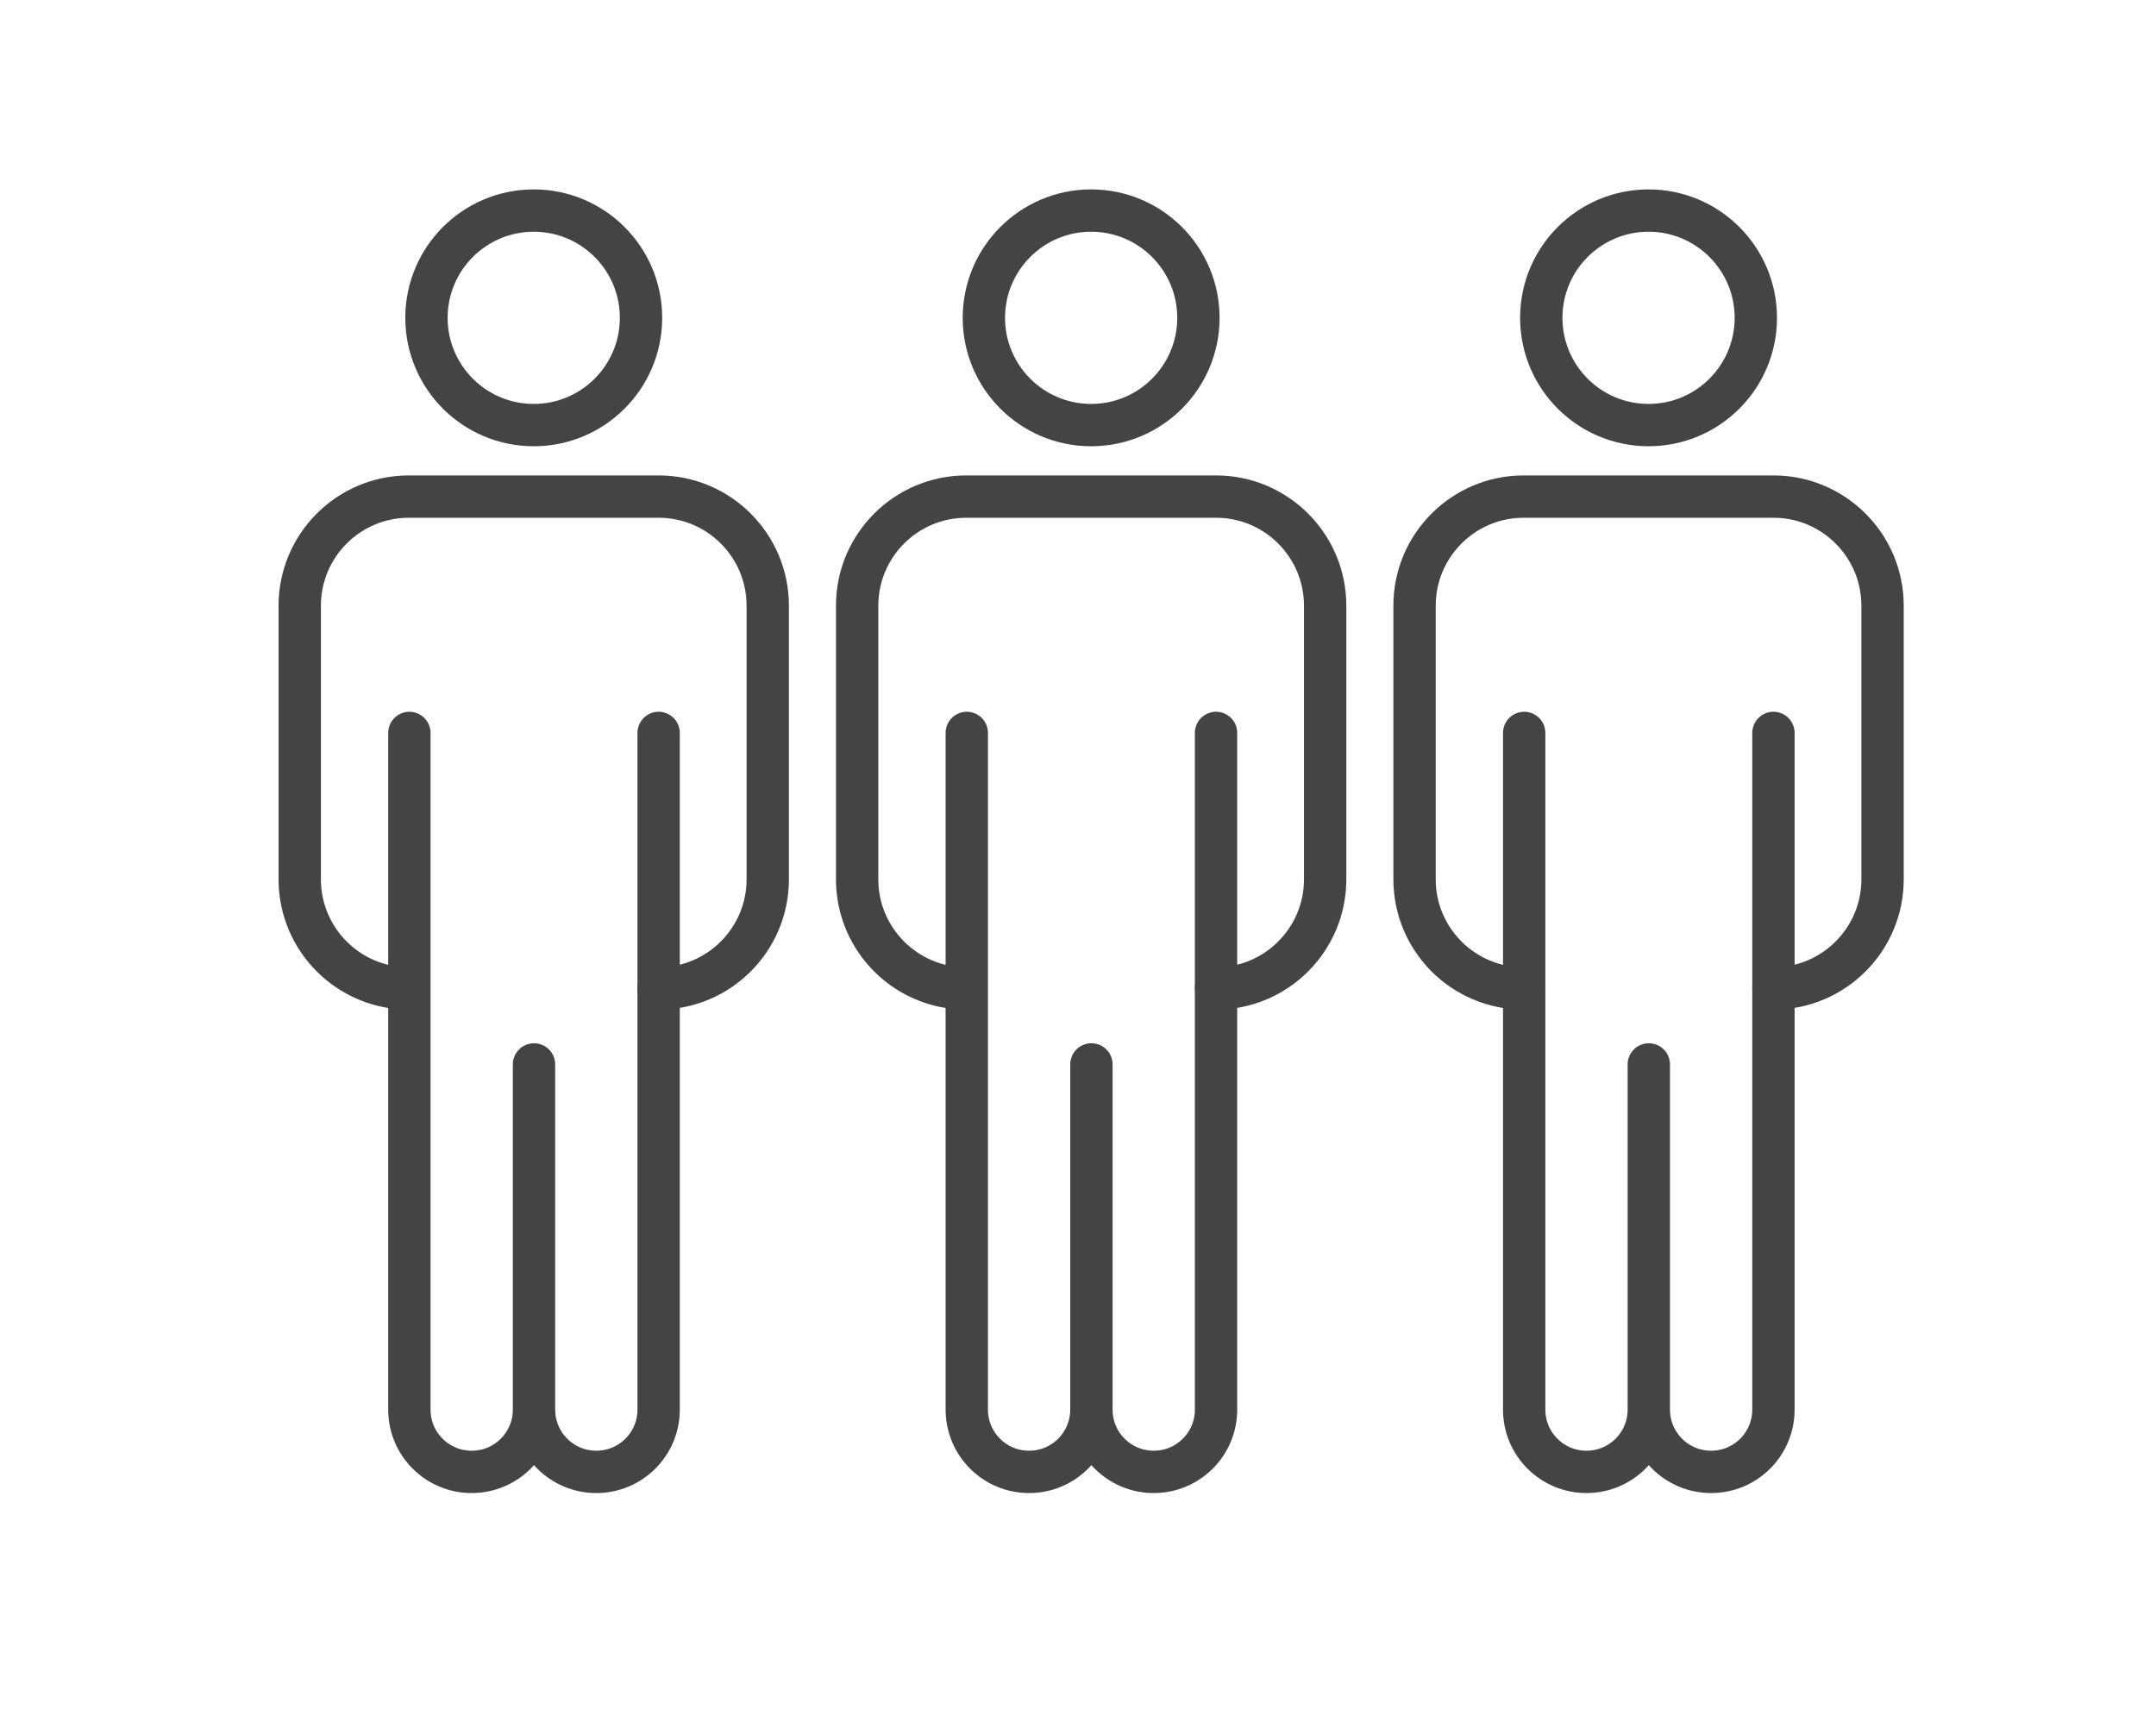
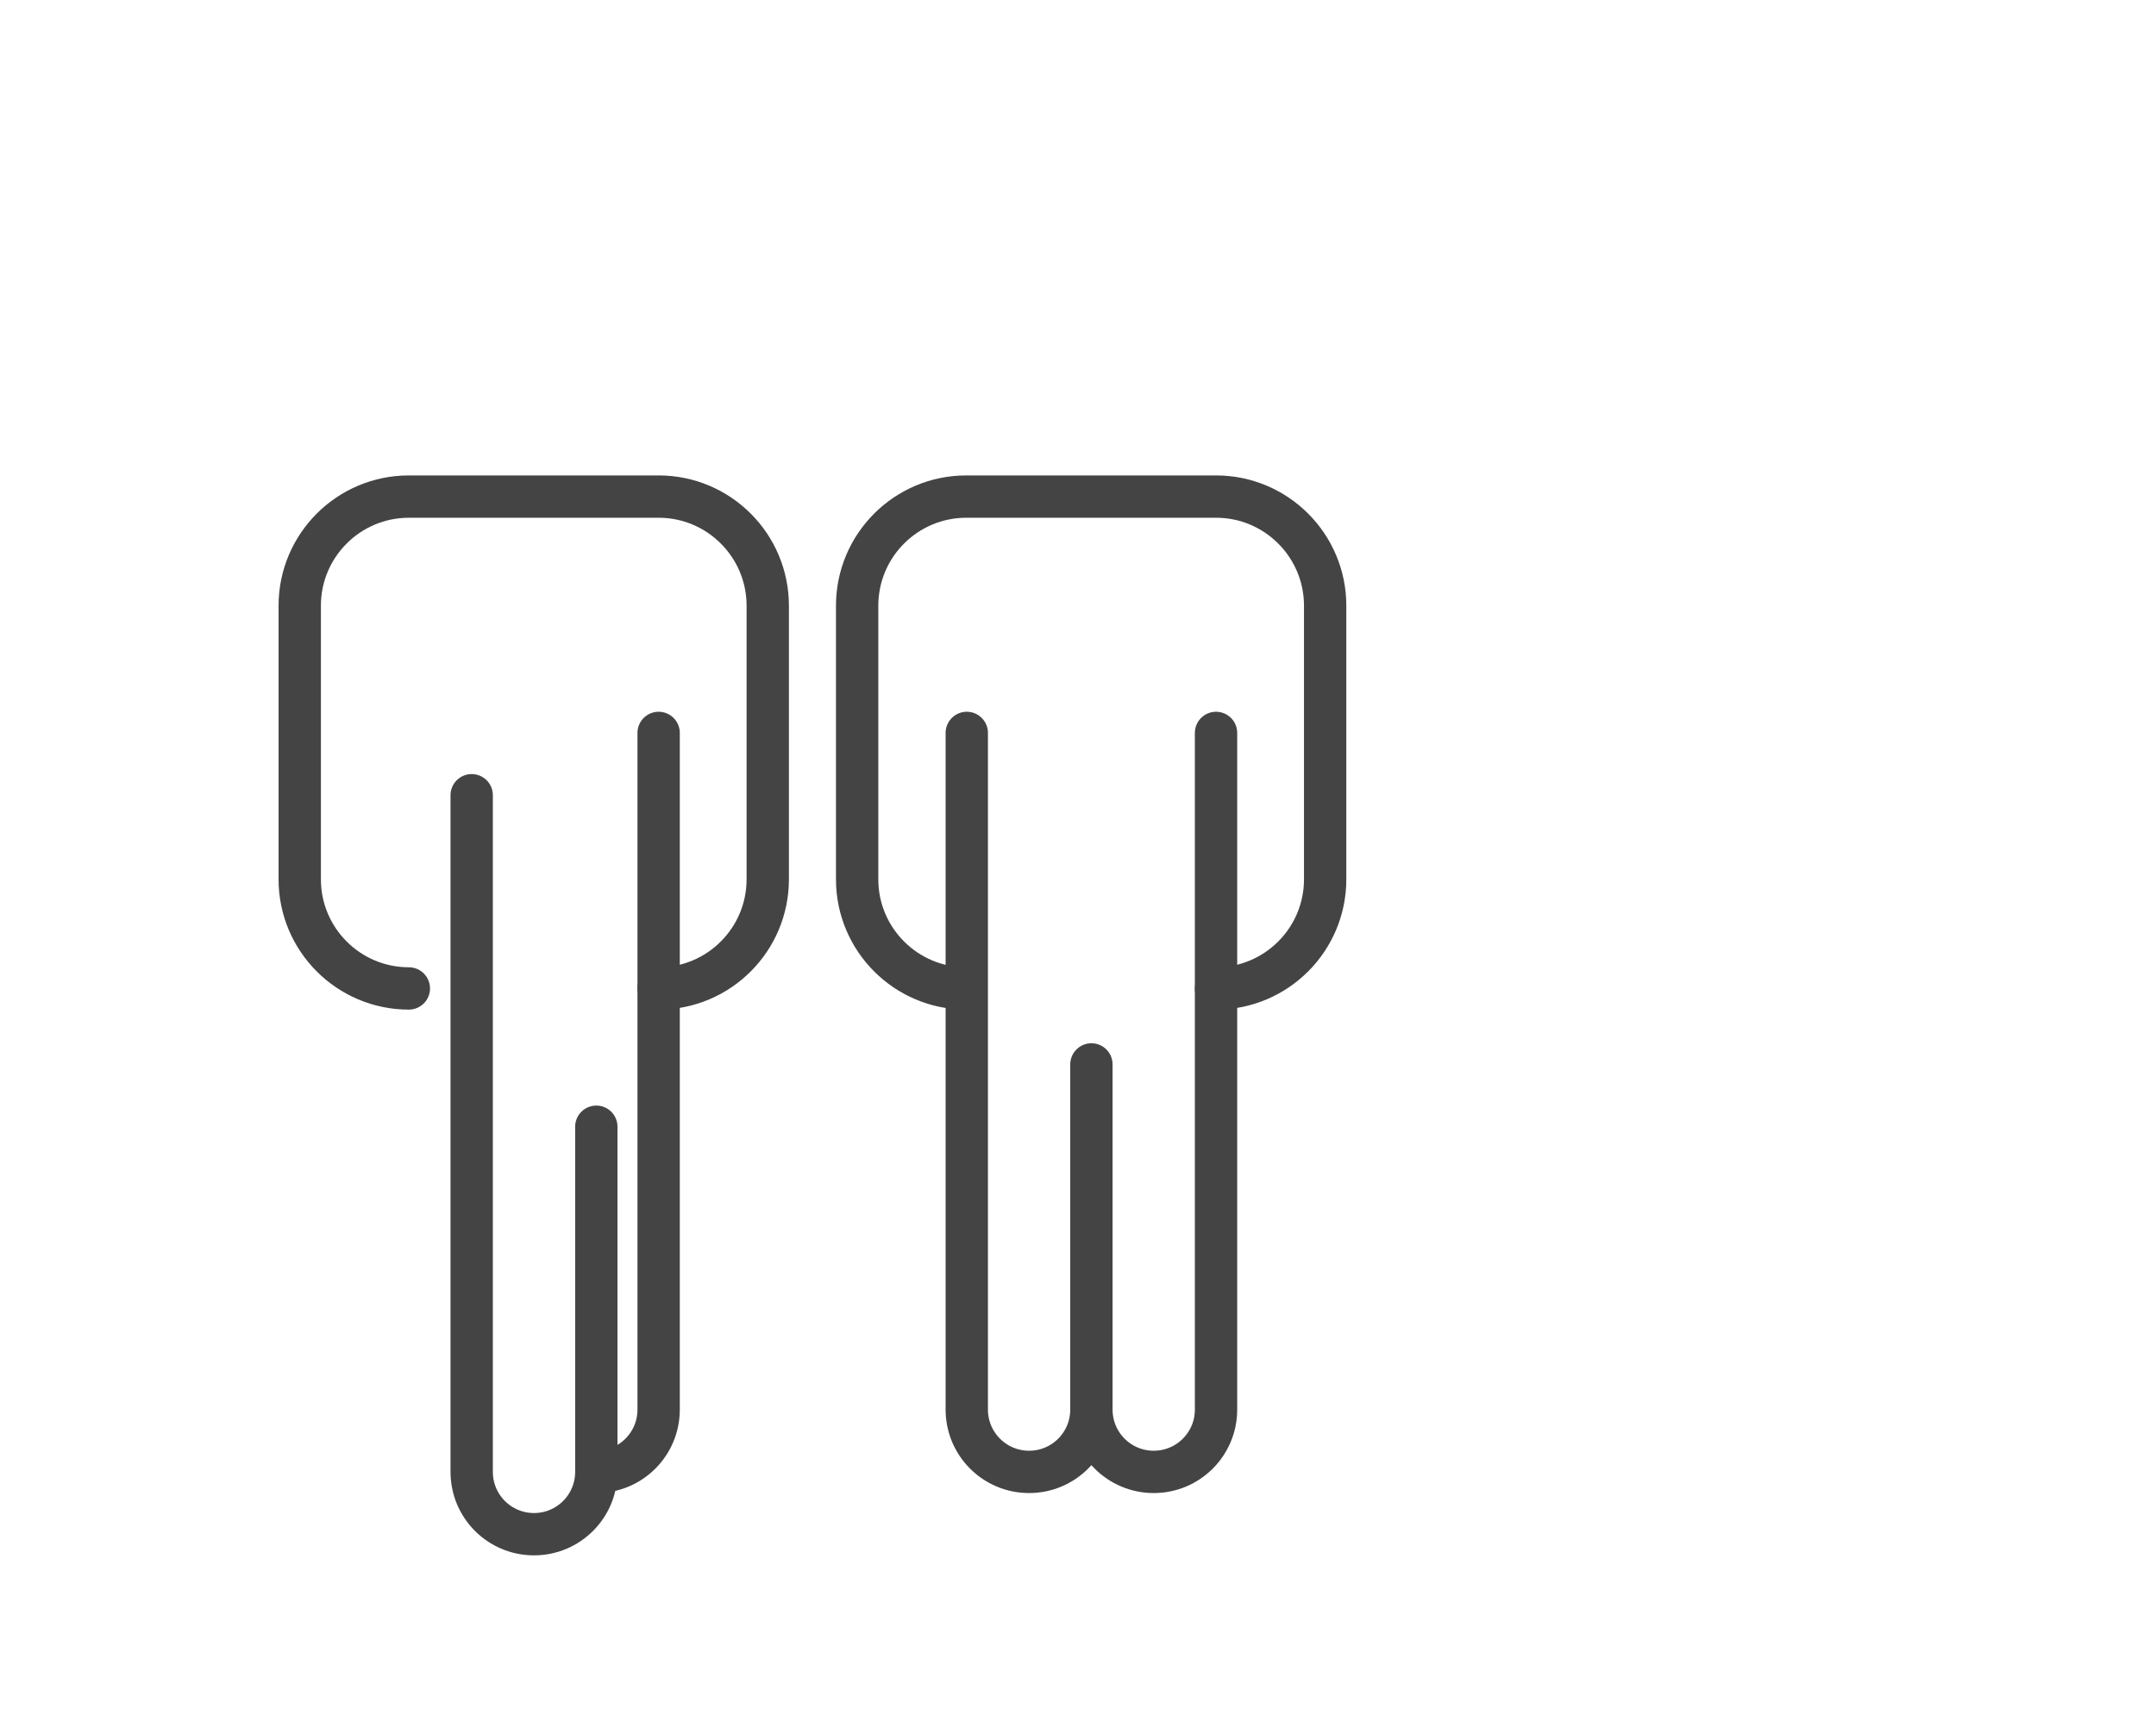
<svg xmlns="http://www.w3.org/2000/svg" id="_レイヤー_1" data-name="レイヤー_1" version="1.1" viewBox="0 0 82 65">
  <defs>
    <style>
      .st0 {
        stroke-width: 1.61px;
      }

      .st0, .st1 {
        fill: none;
        stroke: #454444;
        stroke-linecap: round;
        stroke-linejoin: round;
      }

      .st1 {
        stroke-width: 1.61px;
      }
    </style>
  </defs>
  <g>
    <path class="st0" d="M25.05,37.6h0c2.29,0,4.15-1.86,4.15-4.15v-10.41c0-2.29-1.86-4.15-4.15-4.15h-9.5c-2.29,0-4.15,1.86-4.15,4.15v10.41c0,2.29,1.86,4.15,4.15,4.15h0" />
-     <path class="st1" d="M25.05,27.88v25.74c0,1.31-1.06,2.37-2.37,2.37h0c-1.31,0-2.37-1.06-2.37-2.37v-13.13,13.13c0,1.31-1.06,2.37-2.37,2.37h0c-1.31,0-2.37-1.06-2.37-2.37v-25.74" />
-     <circle class="st1" cx="20.3" cy="12.09" r="4.08" />
+     <path class="st1" d="M25.05,27.88v25.74c0,1.31-1.06,2.37-2.37,2.37h0v-13.13,13.13c0,1.31-1.06,2.37-2.37,2.37h0c-1.31,0-2.37-1.06-2.37-2.37v-25.74" />
  </g>
  <g>
    <path class="st1" d="M46.25,37.6h0c2.29,0,4.15-1.86,4.15-4.15v-10.41c0-2.29-1.86-4.15-4.15-4.15h-9.5c-2.29,0-4.15,1.86-4.15,4.15v10.41c0,2.29,1.86,4.15,4.15,4.15h0" />
    <path class="st1" d="M46.25,27.88v25.74c0,1.31-1.06,2.37-2.37,2.37h0c-1.31,0-2.37-1.06-2.37-2.37v-13.13,13.13c0,1.31-1.06,2.37-2.37,2.37h0c-1.31,0-2.37-1.06-2.37-2.37v-25.74" />
-     <circle class="st1" cx="41.5" cy="12.09" r="4.08" />
  </g>
  <g>
-     <path class="st1" d="M67.45,37.6h0c2.29,0,4.15-1.86,4.15-4.15v-10.41c0-2.29-1.86-4.15-4.15-4.15h-9.5c-2.29,0-4.15,1.86-4.15,4.15v10.41c0,2.29,1.86,4.15,4.15,4.15h0" />
-     <path class="st1" d="M67.45,27.88v25.74c0,1.31-1.06,2.37-2.37,2.37h0c-1.31,0-2.37-1.06-2.37-2.37v-13.13,13.13c0,1.31-1.06,2.37-2.37,2.37h0c-1.31,0-2.37-1.06-2.37-2.37v-25.74" />
-     <circle class="st1" cx="62.7" cy="12.09" r="4.08" />
-   </g>
+     </g>
</svg>